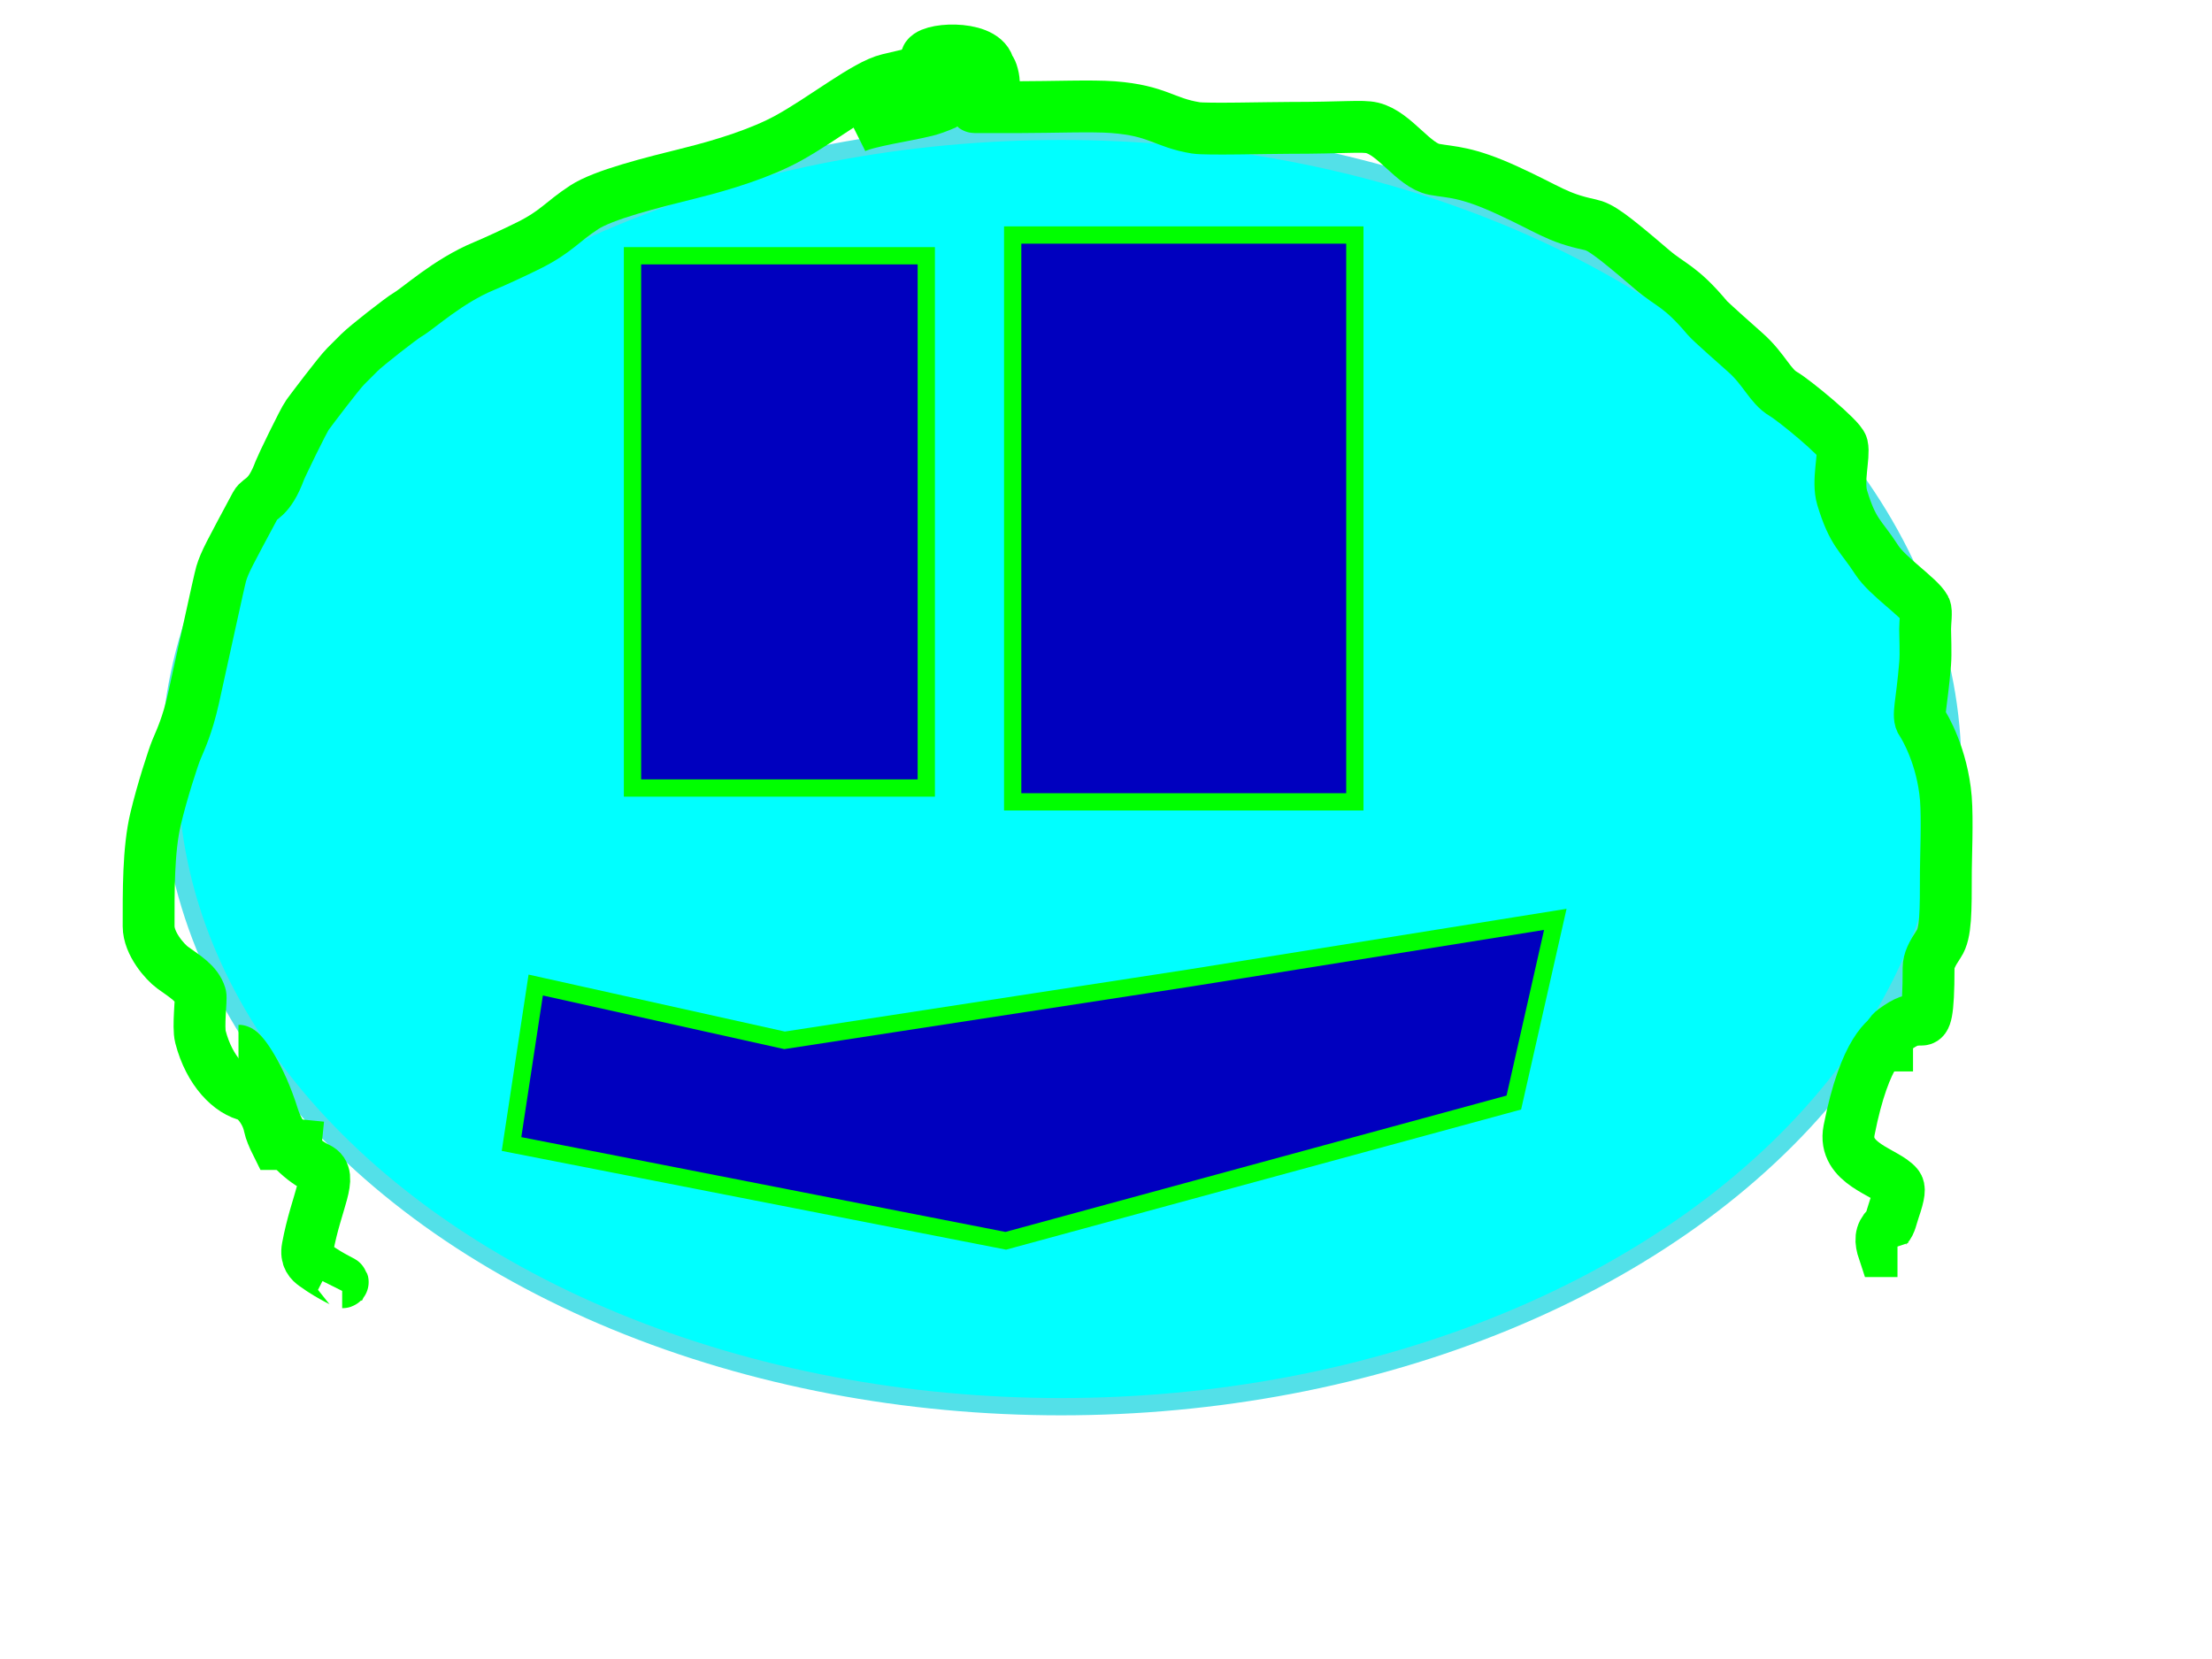
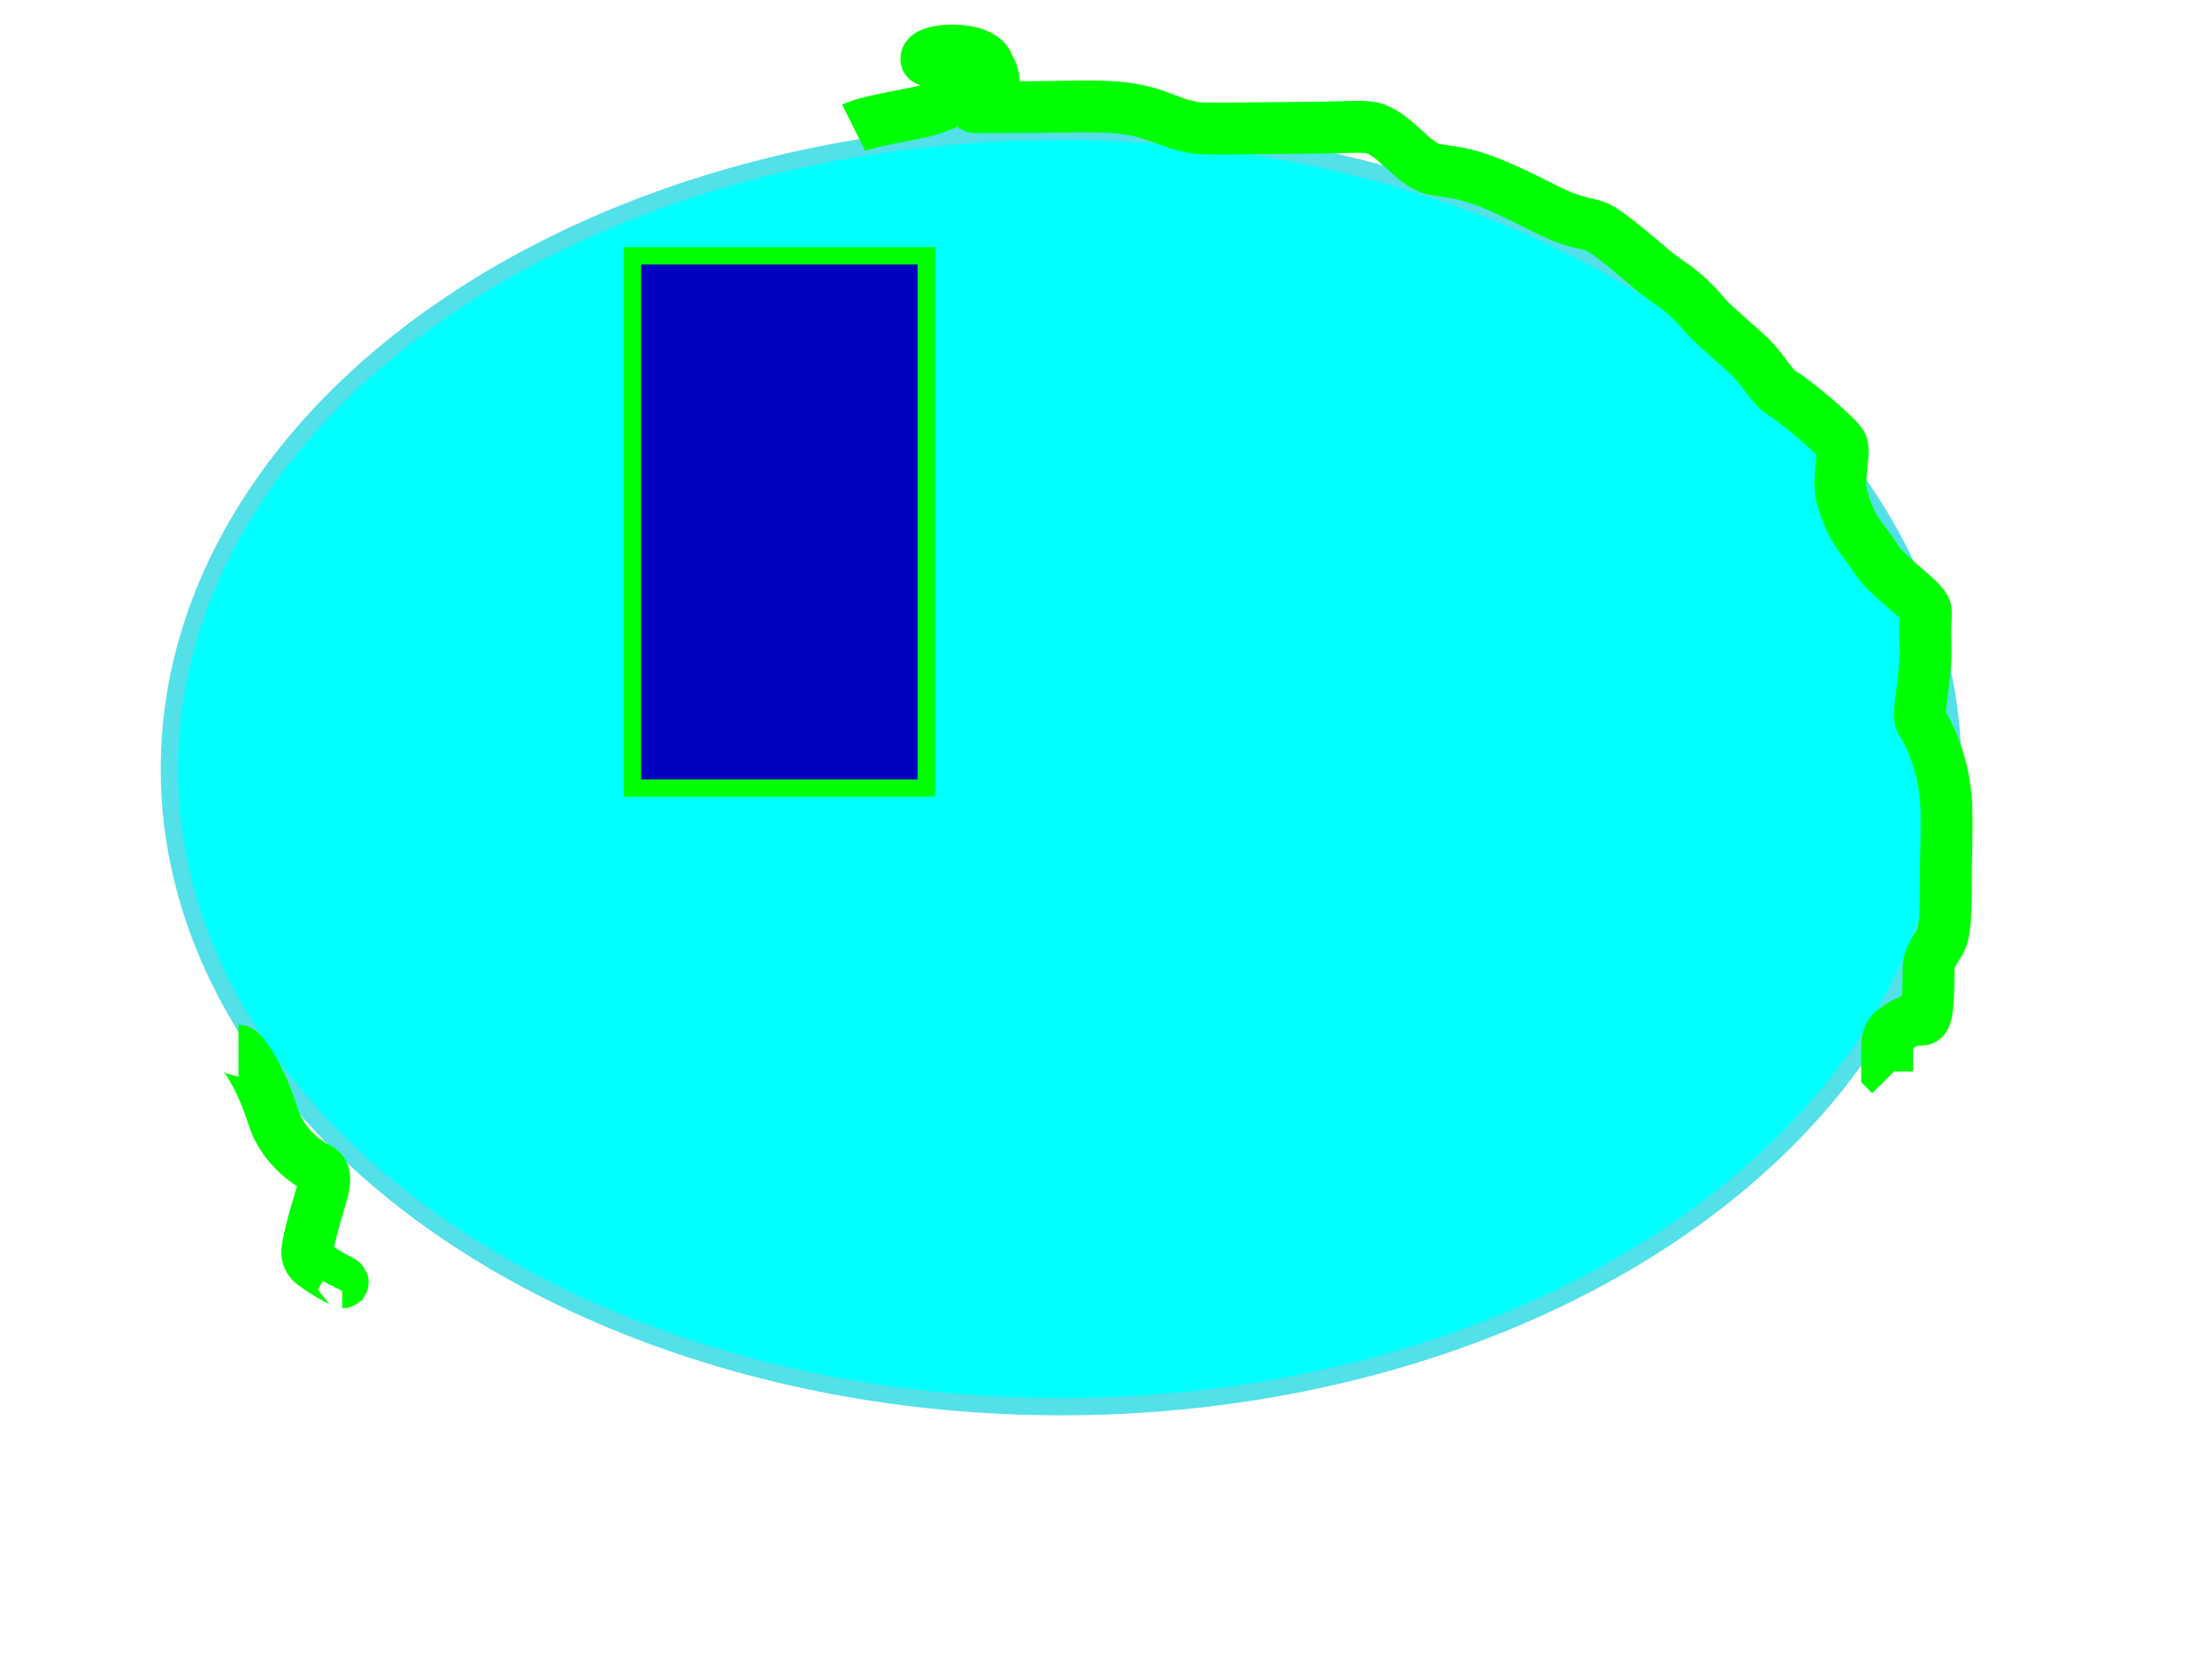
<svg xmlns="http://www.w3.org/2000/svg" width="640" height="480">
  <g>
    <title>Layer 1</title>
    <ellipse id="svg_44" ry="184.5" rx="258" cy="222.5" cx="307" stroke-width="5" stroke="#53e0e8" fill="#00ffff" />
    <rect id="svg_55" height="154" width="85" y="74" x="183" stroke-width="5" stroke="#00ff00" fill="#0000bf" />
-     <rect id="svg_56" height="164" width="99" y="68" x="293" stroke-width="5" stroke="#00ff00" fill="#0000bf" />
-     <path id="svg_57" d="m227,301l-72,-16l-7,46l143,28l147,-40l12,-53l-106,17l-117,18z" stroke-width="5" stroke="#00ff00" fill="#0000bf" />
-     <path d="m276,20c-1,0 -5.086,-0.58 -7,0c-3.451,1.045 -6.16,1.621 -12,3c-6.529,1.541 -18.777,11.388 -29,17c-7.841,4.304 -18.793,7.713 -28,10c-11.807,2.933 -25.386,6.328 -31,10c-6.536,4.275 -8,7 -16,11c-4,2 -10.078,4.79 -13,6c-10.329,4.279 -18.882,12.19 -22,14c-1.934,1.122 -12,9 -14,11c-1,1 -3,3 -4,4c-2,2 -10.173,12.853 -11,14c-1.307,1.814 -7.653,15.062 -8,16c-3.199,8.647 -5.945,8.029 -7,10c-7.608,14.217 -8.955,16.549 -10,20c-0.58,1.914 -5.763,26.05 -8,36c-1.809,8.045 -3.79,12.078 -5,15c-0.856,2.066 -4.105,11.974 -6,20c-2.118,8.973 -2,21 -2,31c0,5 4.705,10.346 7,12c3.628,2.615 6.955,4.549 8,8c0.29,0.957 -0.753,9.096 0,12c2.583,9.966 8.712,15.982 14,17c0.982,0.189 4.982,3.712 6,9c0.189,0.982 1,3 2,5l3,0l10,1" id="svg_58" stroke-width="15" stroke="#00ff00" fill="none" />
    <path d="m247,37c4,-2 14.862,-3.475 21,-5c5.903,-1.466 19.491,-8.227 18,-13c-1.886,-6.037 -18,-5 -18,-2c0,1 2,0 3,0c7,0 14.586,-0.243 16,4c2.828,8.485 -6,10 -5,10c1,0 10,0 13,0c9,0 21.017,-0.458 27,0c13.115,1.003 14.636,4.48 24,6c2.961,0.481 21,0 27,0c16,0 21.08,-0.689 24,0c6.529,1.541 12.017,10.903 18,12c5.015,0.919 9.179,0.59 21,6c12.199,5.583 14.366,7.955 24,10c2.935,0.623 5.638,2.408 18,13c5.476,4.692 8.154,4.649 16,14c0.909,1.083 9.324,8.52 11,10c5.406,4.772 7.132,9.755 11,12c3.118,1.81 16.486,12.824 17,15c0.689,2.92 -1.449,10.215 0,15c3.135,10.353 5.374,10.816 10,18c3.063,4.756 12.299,10.821 14,14c0.472,0.882 0,4 0,6c0,2 0.247,7.01 0,10c-1.003,12.124 -2.307,15.186 -1,17c0.827,1.147 5.997,9.876 7,22c0.495,5.98 0,18 0,21c0,12 0,18 -2,21c-2,3 -3,5 -3,7c0,14 -1,15 -2,15c-3,0 -4.372,0.385 -8,3c-1.147,0.827 -2,2 -2,5c0,3 0,6 0,7l1,1" id="svg_59" stroke-width="15" stroke="#00ff00" fill="none" />
    <path d="m69,304c1,0 6.322,7.19 10,19c2.54,8.158 9.277,13.228 13,15c4.515,2.149 -0.457,9.306 -3,23c-0.548,2.95 0.853,4.173 2,5c5.442,3.922 9,5 8,5l-1,2" id="svg_60" stroke-width="15" stroke="#00ff00" fill="none" />
-     <path d="m548,299c-2,1 -8.414,4.677 -13,28c-1.929,9.812 10.767,12.057 14,16c0.634,0.773 0.655,2.177 -1,7c-0.726,2.115 -1,4 -2,5c-2,2 -2,4 -1,7l1,0l3,0" id="svg_61" stroke-width="15" stroke="#00ff00" fill="none" />
  </g>
</svg>